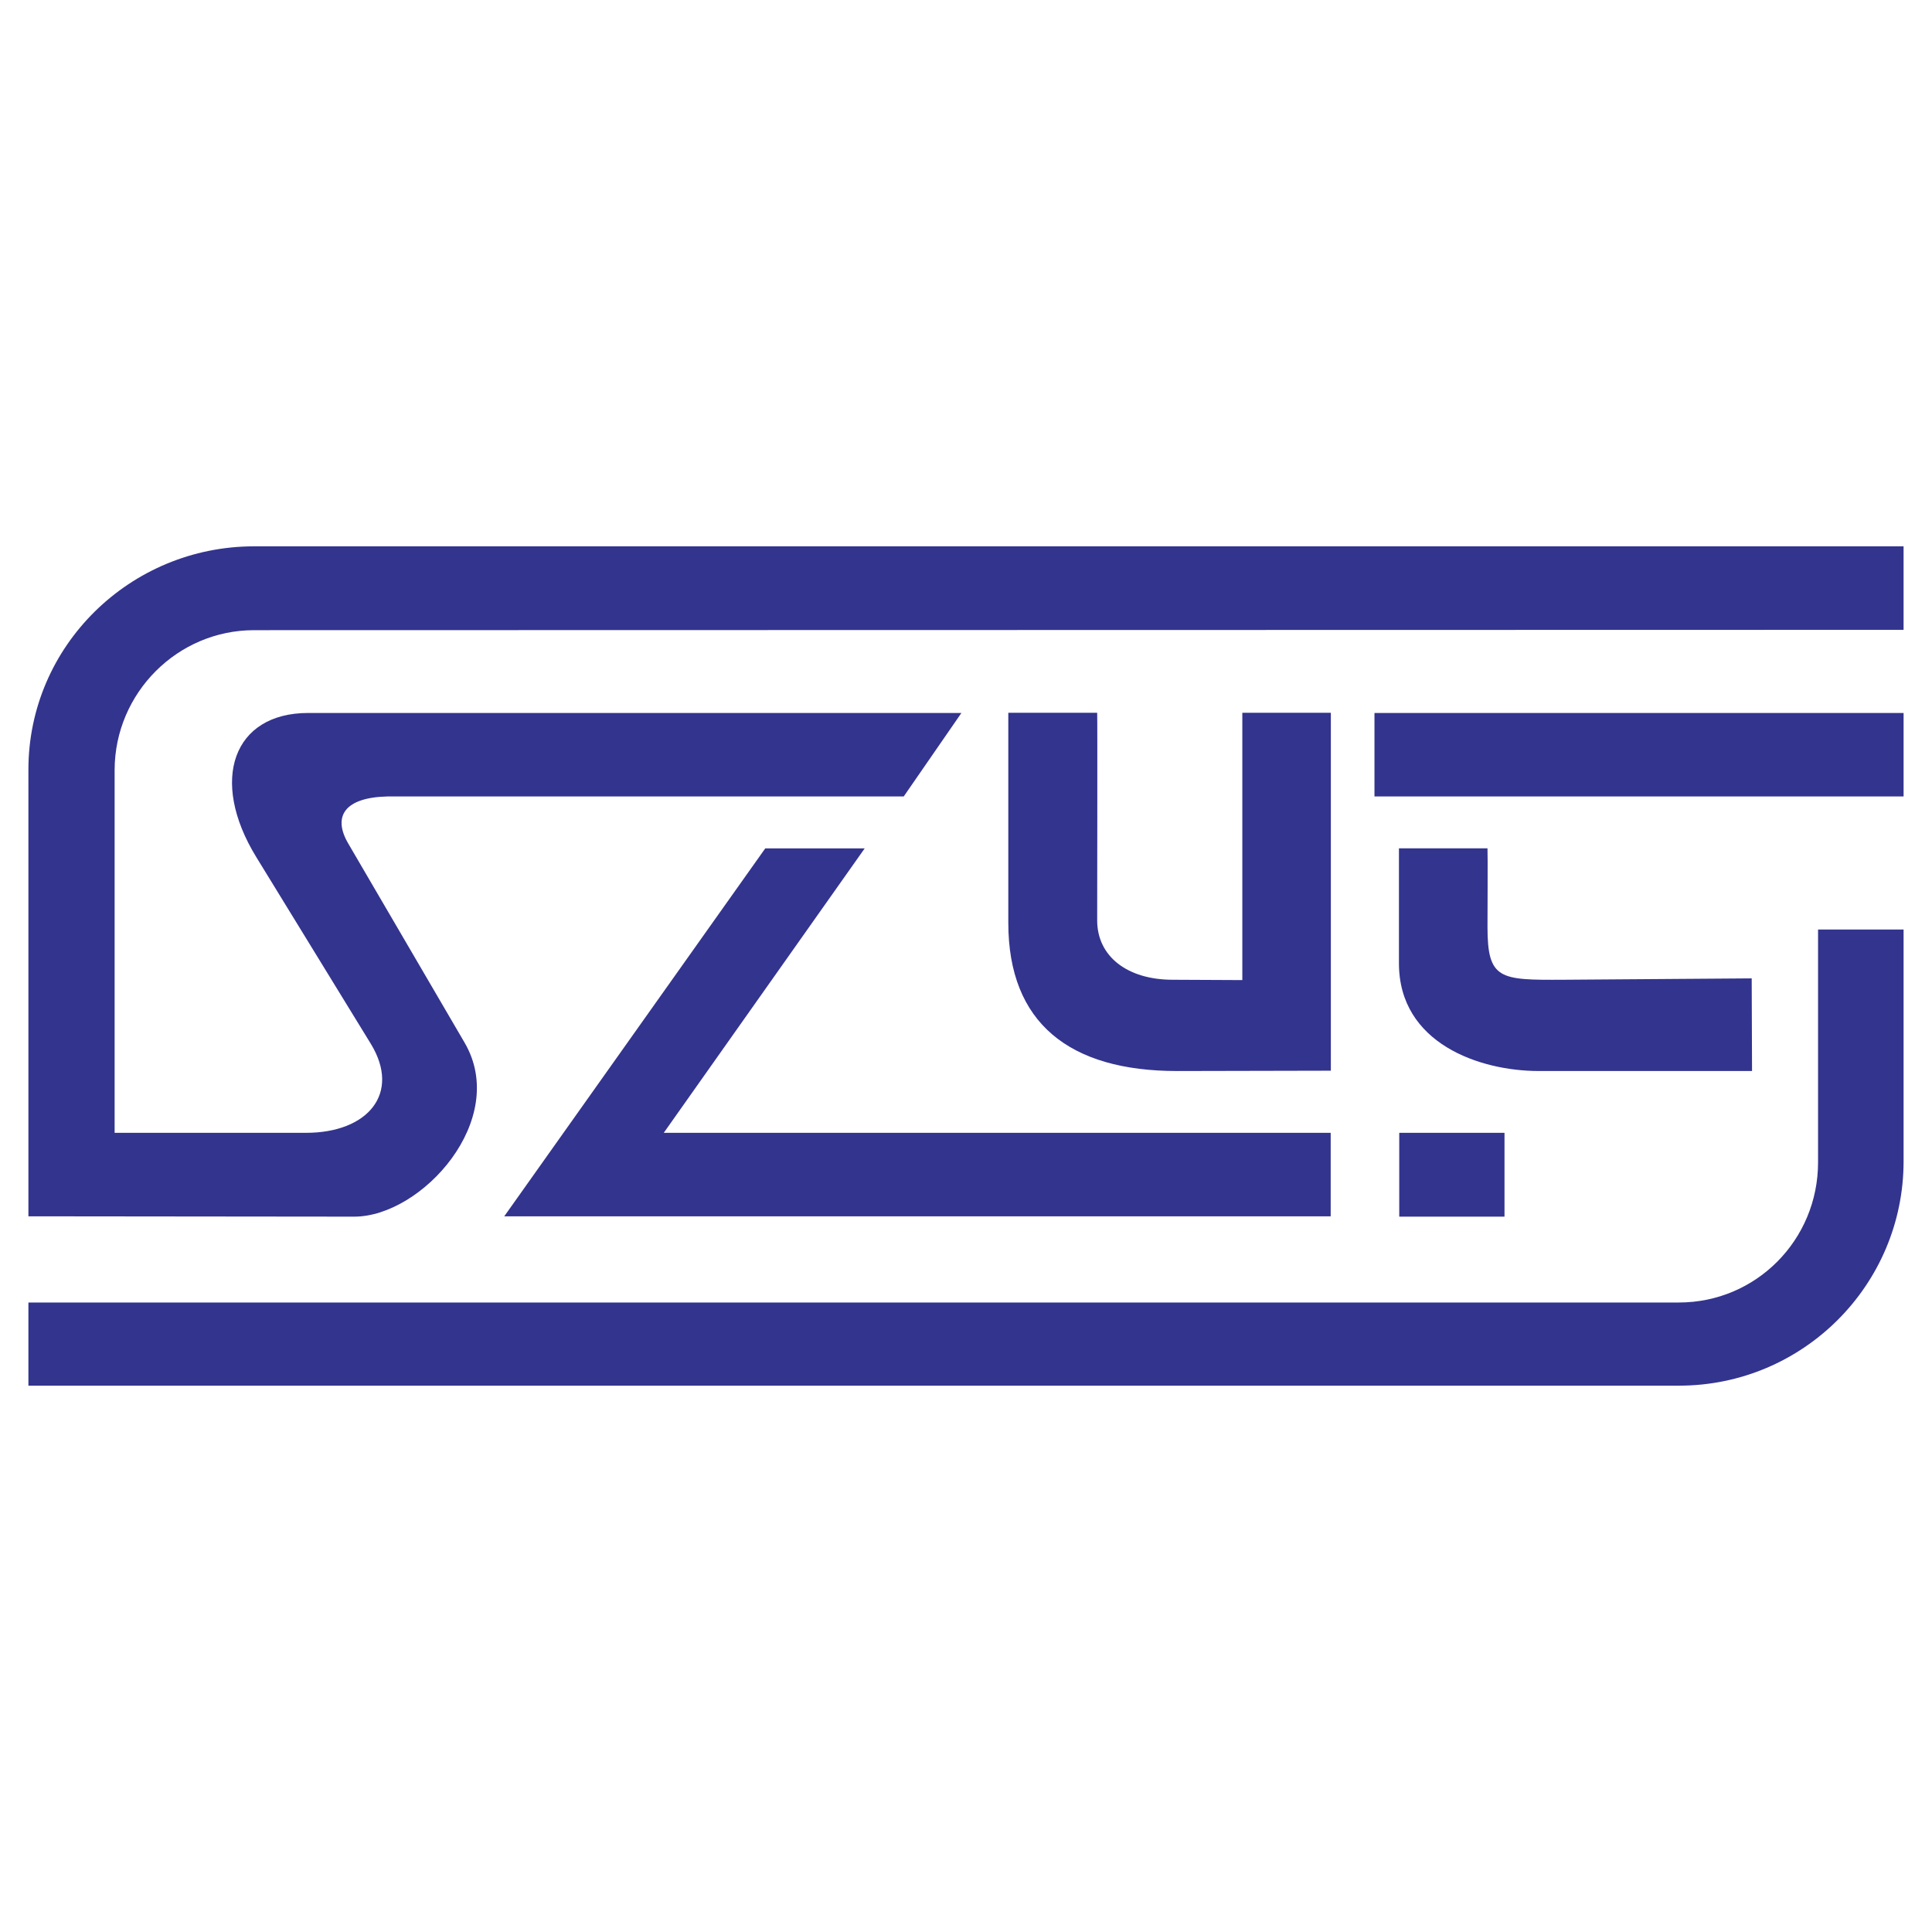
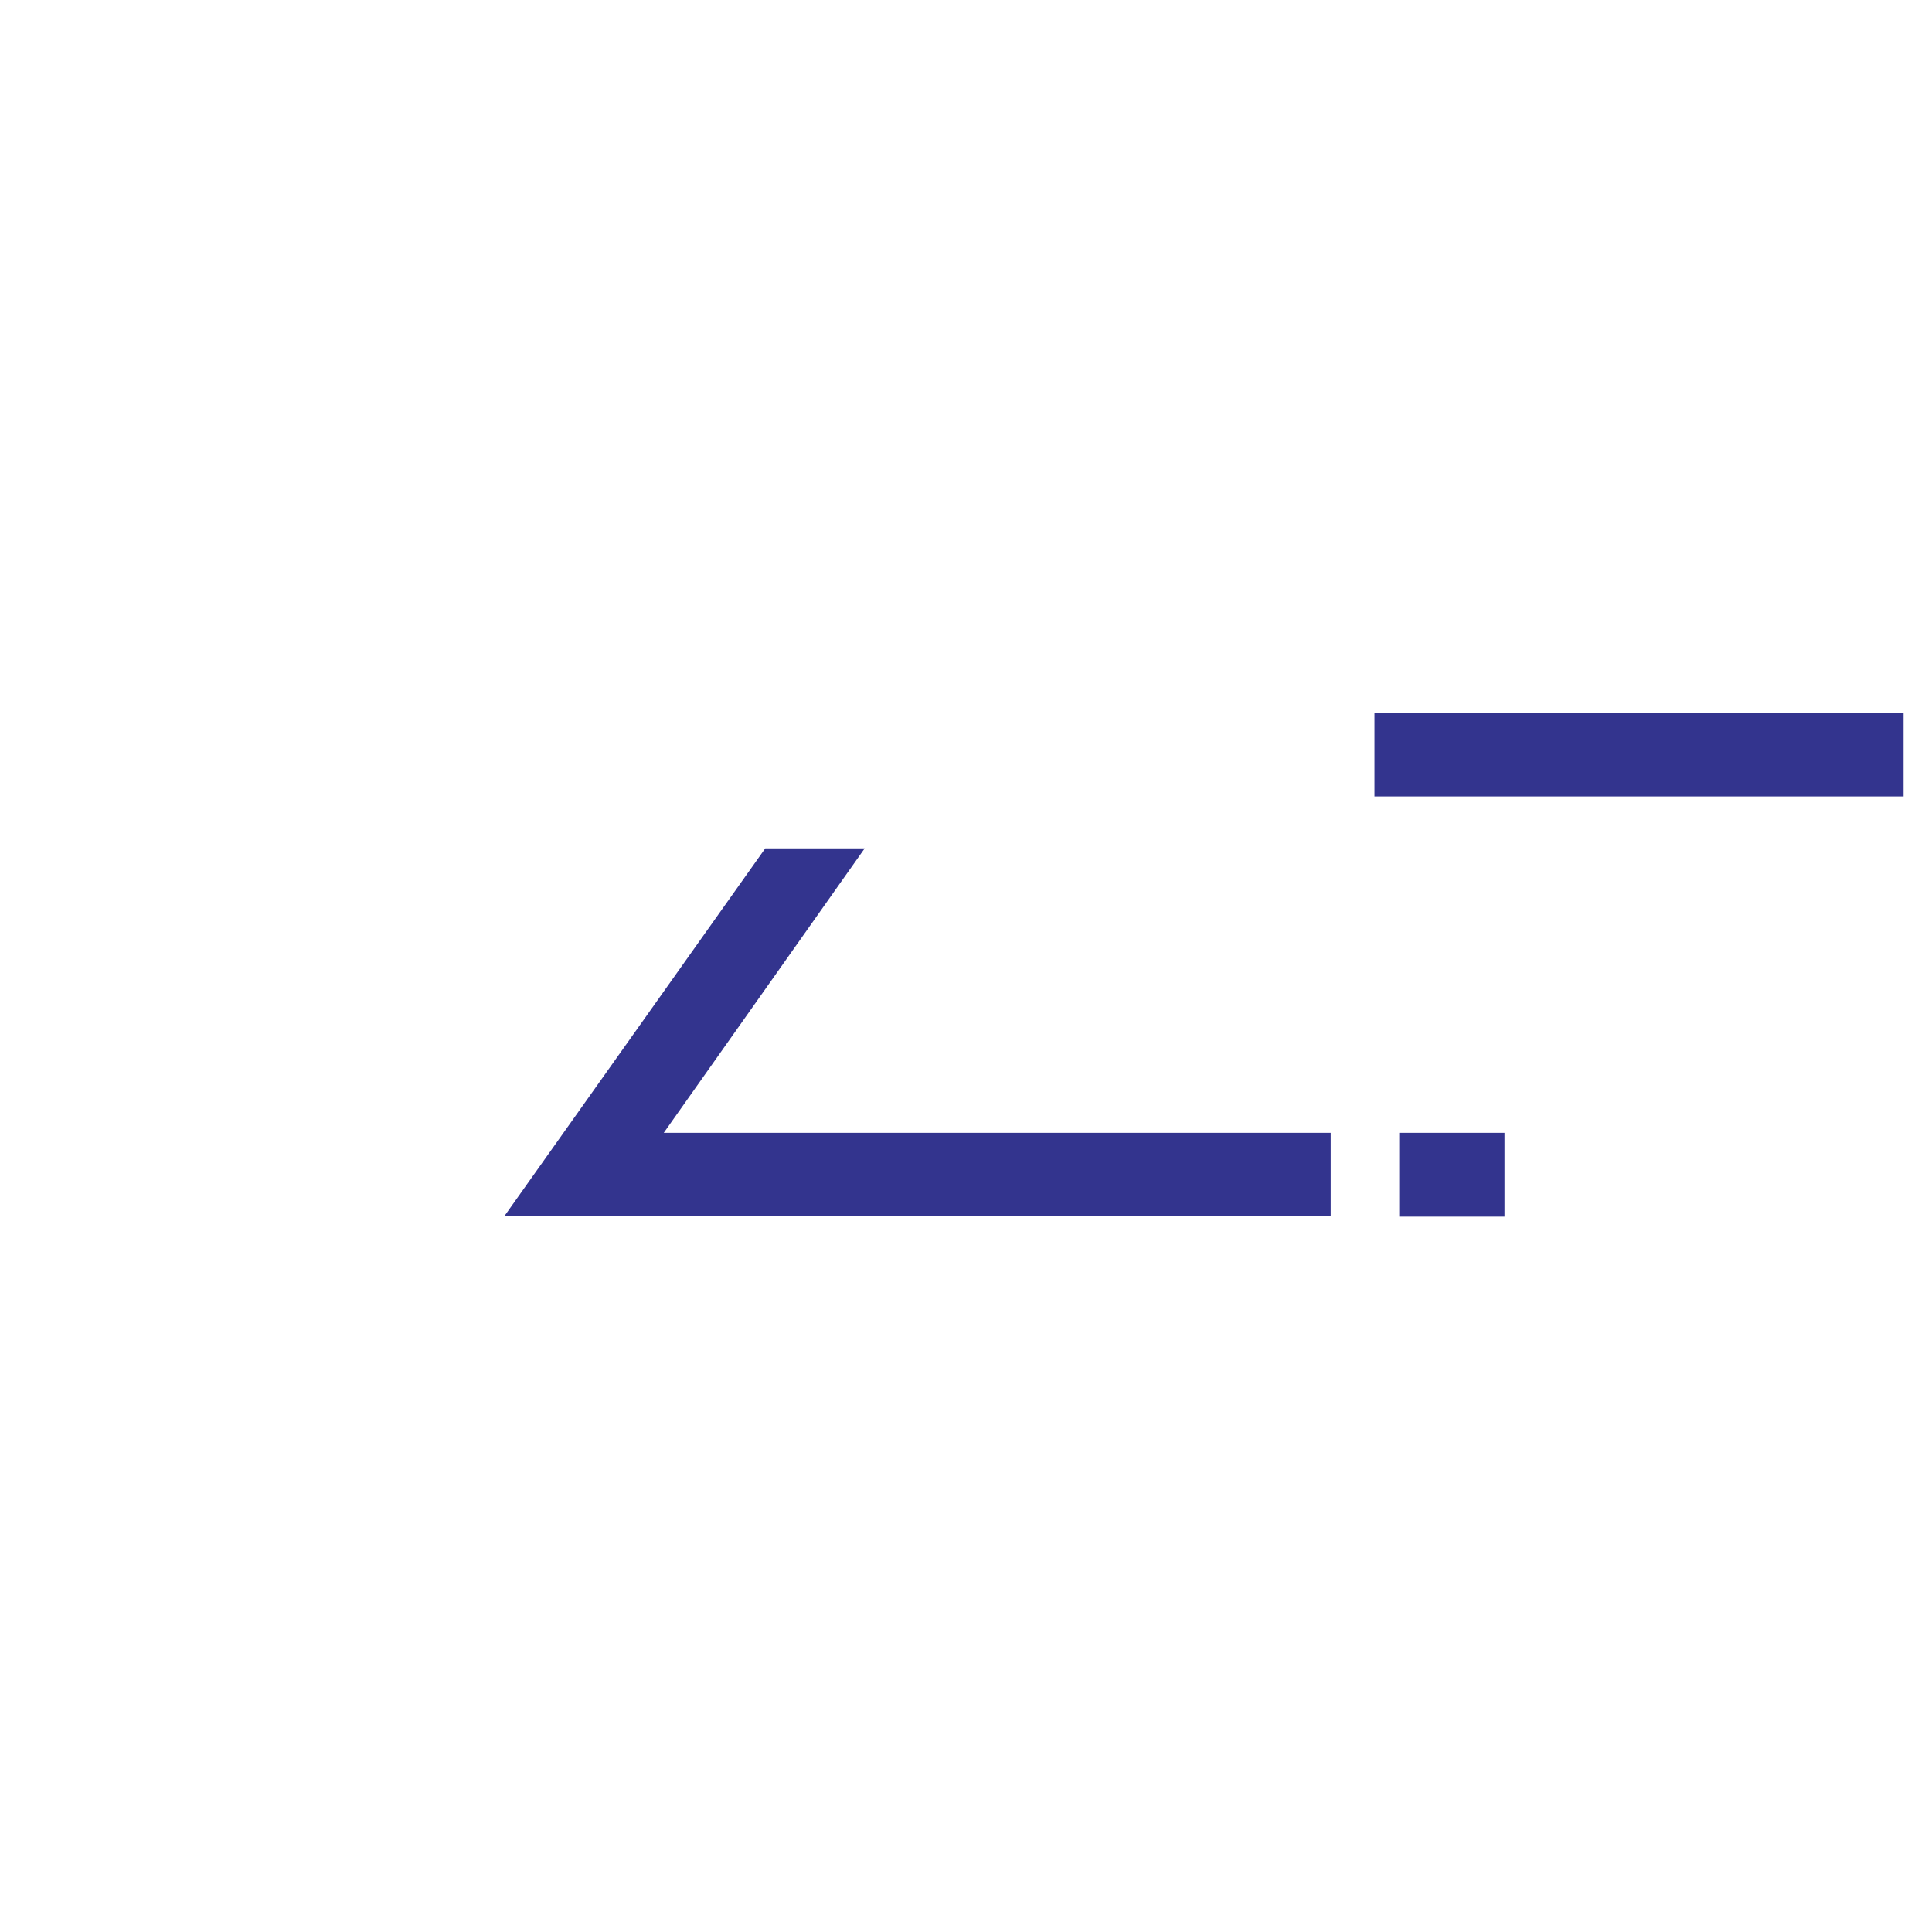
<svg xmlns="http://www.w3.org/2000/svg" width="2500" height="2500" viewBox="0 0 192.756 192.756">
  <g fill-rule="evenodd" clip-rule="evenodd">
-     <path fill="#fff" d="M0 0h192.756v192.756H0V0z" />
-     <path d="M109.466 71.116c.034.273 0 20.438 0 20.712 0 3.594 3.013 5.922 7.531 5.922l6.95.033V71.116h8.832v35.707l-15.337.033c-10.749 0-16.843-4.793-16.843-14.789V71.116h8.867zM148.407 84.638c.034.274 0 7.565 0 7.84 0 5.272 1.232 5.305 7.565 5.272l18.795-.137.034 9.242h-21.294c-5.854 0-13.934-2.738-13.934-10.749V84.638h8.834z" fill="#33348e" />
-     <path d="M189.921 115.865V92.738h-8.533v23.229c0 7.754-6.196 13.984-13.883 13.984H2.834v8.297h164.67c12.393 0 22.417-10.057 22.417-22.383zM11.436 76.789v36.233h19.098c6.163 0 9.481-3.928 6.468-8.873L25.556 85.491c-4.707-7.687-2.269-14.357 5.181-14.357H95.92l-5.756 8.33H38.626c-4.165.102-5.486 1.93-3.894 4.673l11.614 19.877c4.504 7.686-4.267 17.371-11.005 17.371l-32.507-.033V76.789c0-12.359 10.159-22.281 22.518-22.281H189.92v8.33l-164.567.034c-7.653 0-13.884 6.264-13.917 13.917z" fill="#33348e" />
    <path fill="#33348e" d="M137.131 71.134h52.79v8.33h-52.79v-8.33zM132.763 113.021H66.224L86.27 84.645h-9.921l-26.04 36.707h82.454v-8.331zM139.603 113.021h10.501v8.362h-10.501v-8.362z" />
  </g>
</svg>